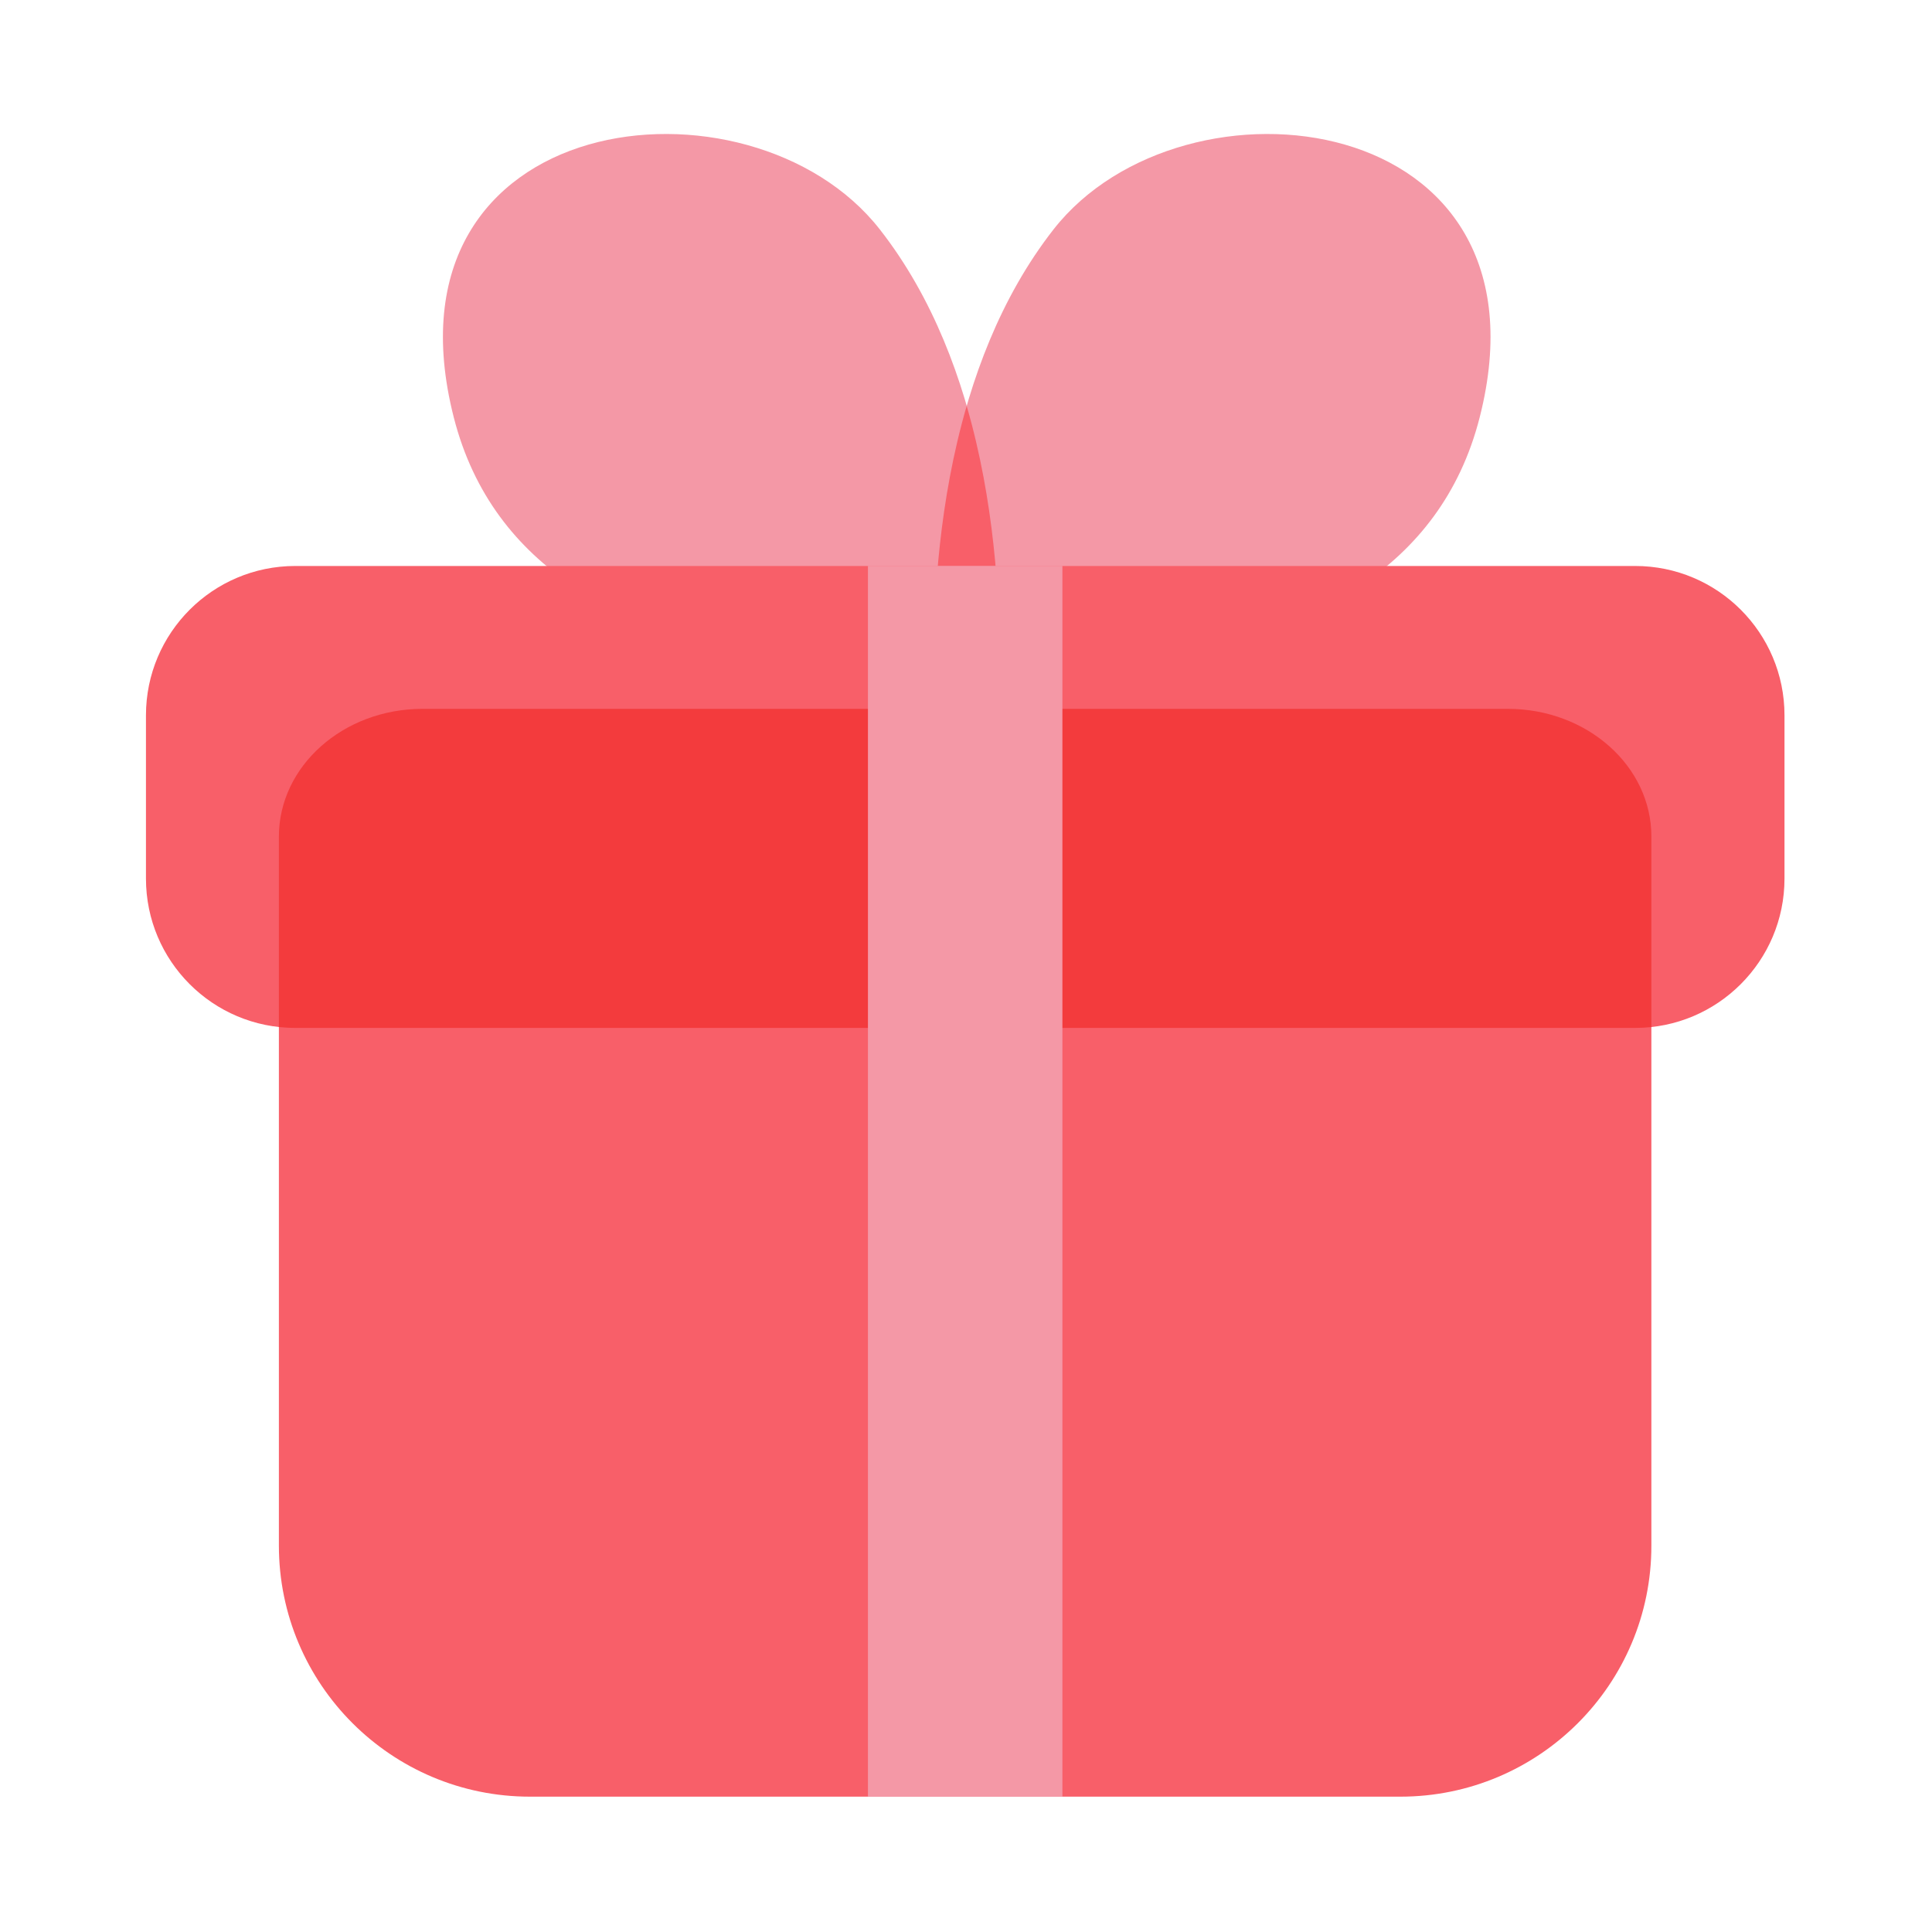
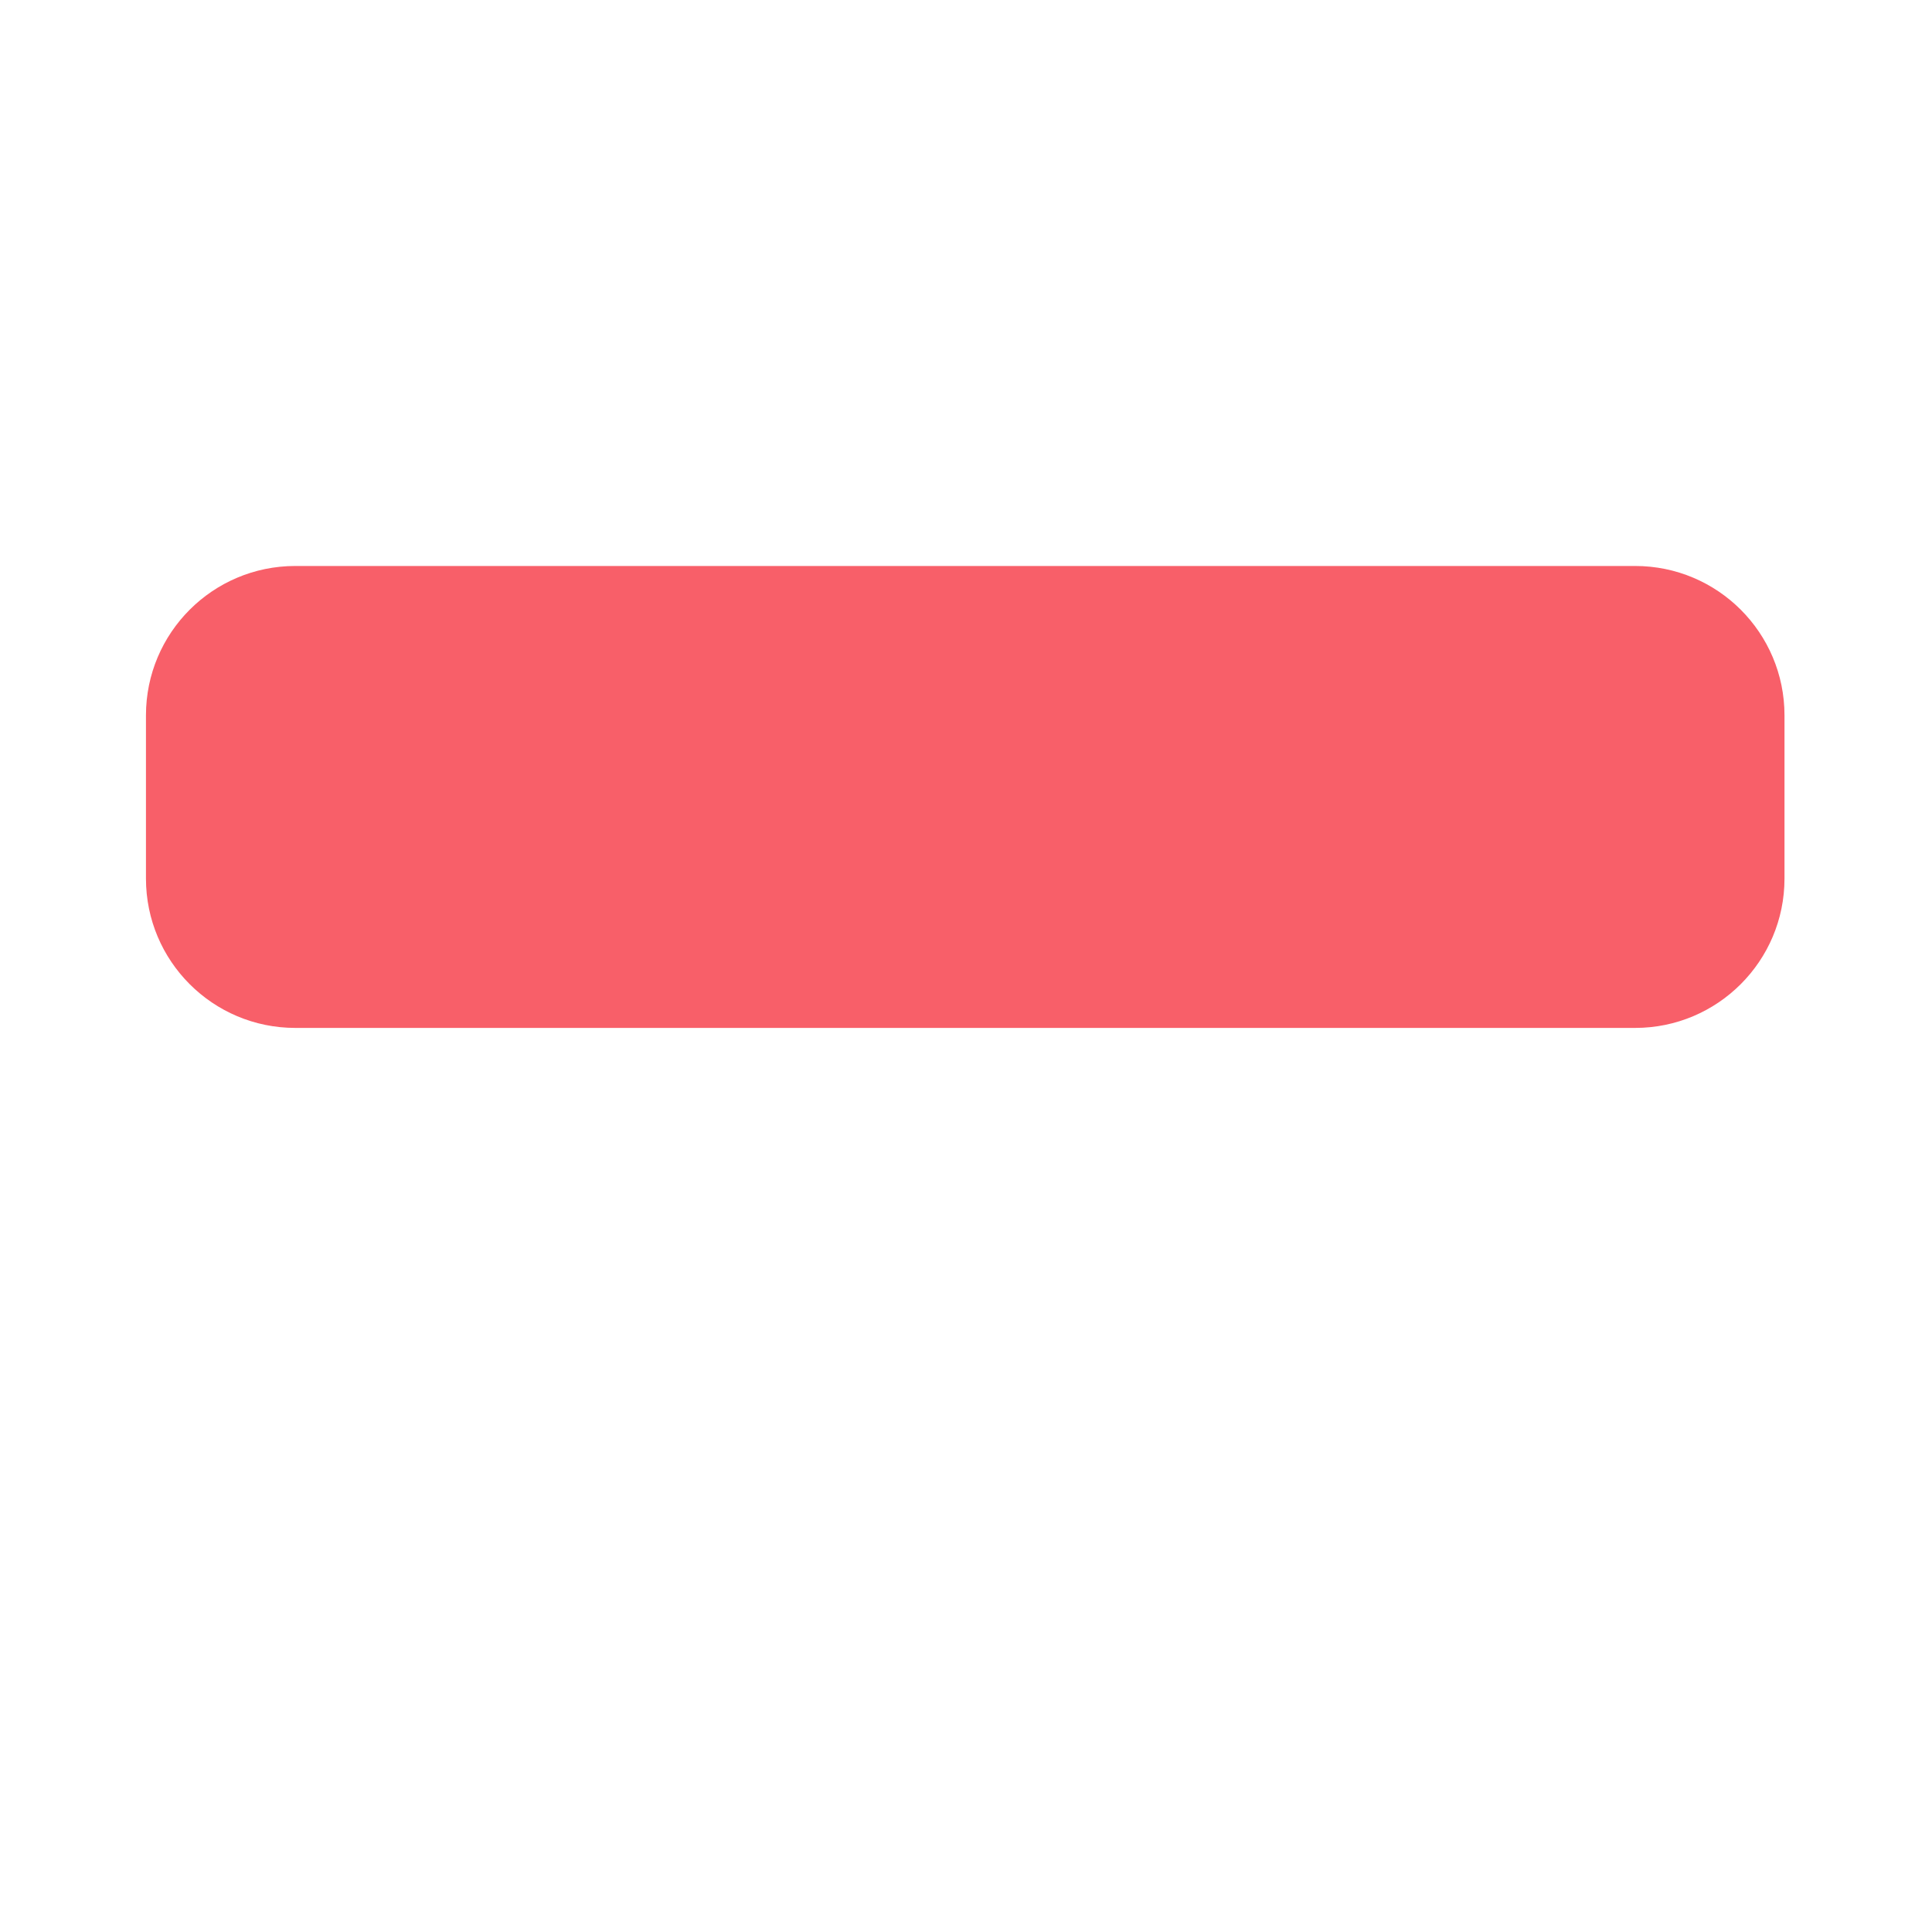
<svg xmlns="http://www.w3.org/2000/svg" t="1731653047879" class="icon" viewBox="0 0 1024 1024" version="1.1" p-id="1382" width="60" height="60">
-   <path d="M529.971 347.29s-247.654 38.349-289.485-126.157S397.466 33.536 466.33 121.6c56.832 72.653 63.078 174.285 63.642 225.69z" fill="#F498A6" p-id="1383" />
-   <path d="M494.797 347.29s247.654 38.349 289.485-126.157c41.83-164.506-156.979-187.597-225.894-99.533-56.781 72.653-62.976 174.285-63.59 225.69z" fill="#F498A6" p-id="1384" />
-   <path d="M512.358 349.286c11.059-0.973 17.562-1.997 17.562-1.997-0.358-31.386-2.816-81.408-17.562-132.147-14.746 50.739-17.203 100.762-17.562 132.147 0 0 6.554 1.024 17.562 1.997zM742.195 952.269H280.934c-73.523 0-133.12-59.597-133.12-133.12V456.96c0-42.035 34.099-76.134 76.134-76.134h575.181c42.035 0 76.134 34.099 76.134 76.134V819.2c0.051 73.472-59.546 133.069-133.069 133.069z" fill="#F85F69" p-id="1385" />
  <path d="M866.662 544.819H156.518c-43.725 0-79.155-35.43-79.155-79.155v-86.528c0-43.725 35.43-79.155 79.155-79.155h710.144c43.725 0 79.155 35.43 79.155 79.155v86.528c0 43.725-35.482 79.155-79.155 79.155z" fill="#F85F69" p-id="1386" />
-   <path d="M799.181 375.706H223.949c-42.035 0-76.134 30.362-76.134 67.738v100.915c2.867 0.256 5.734 0.461 8.653 0.461h710.144c2.918 0 5.837-0.154 8.653-0.461V443.443c0.051-37.376-34.048-67.738-76.083-67.738z" fill="#F33B3D" p-id="1387" />
-   <path d="M460.032 299.93h103.066V952.32H460.032z" fill="#F498A6" p-id="1388" />
</svg>